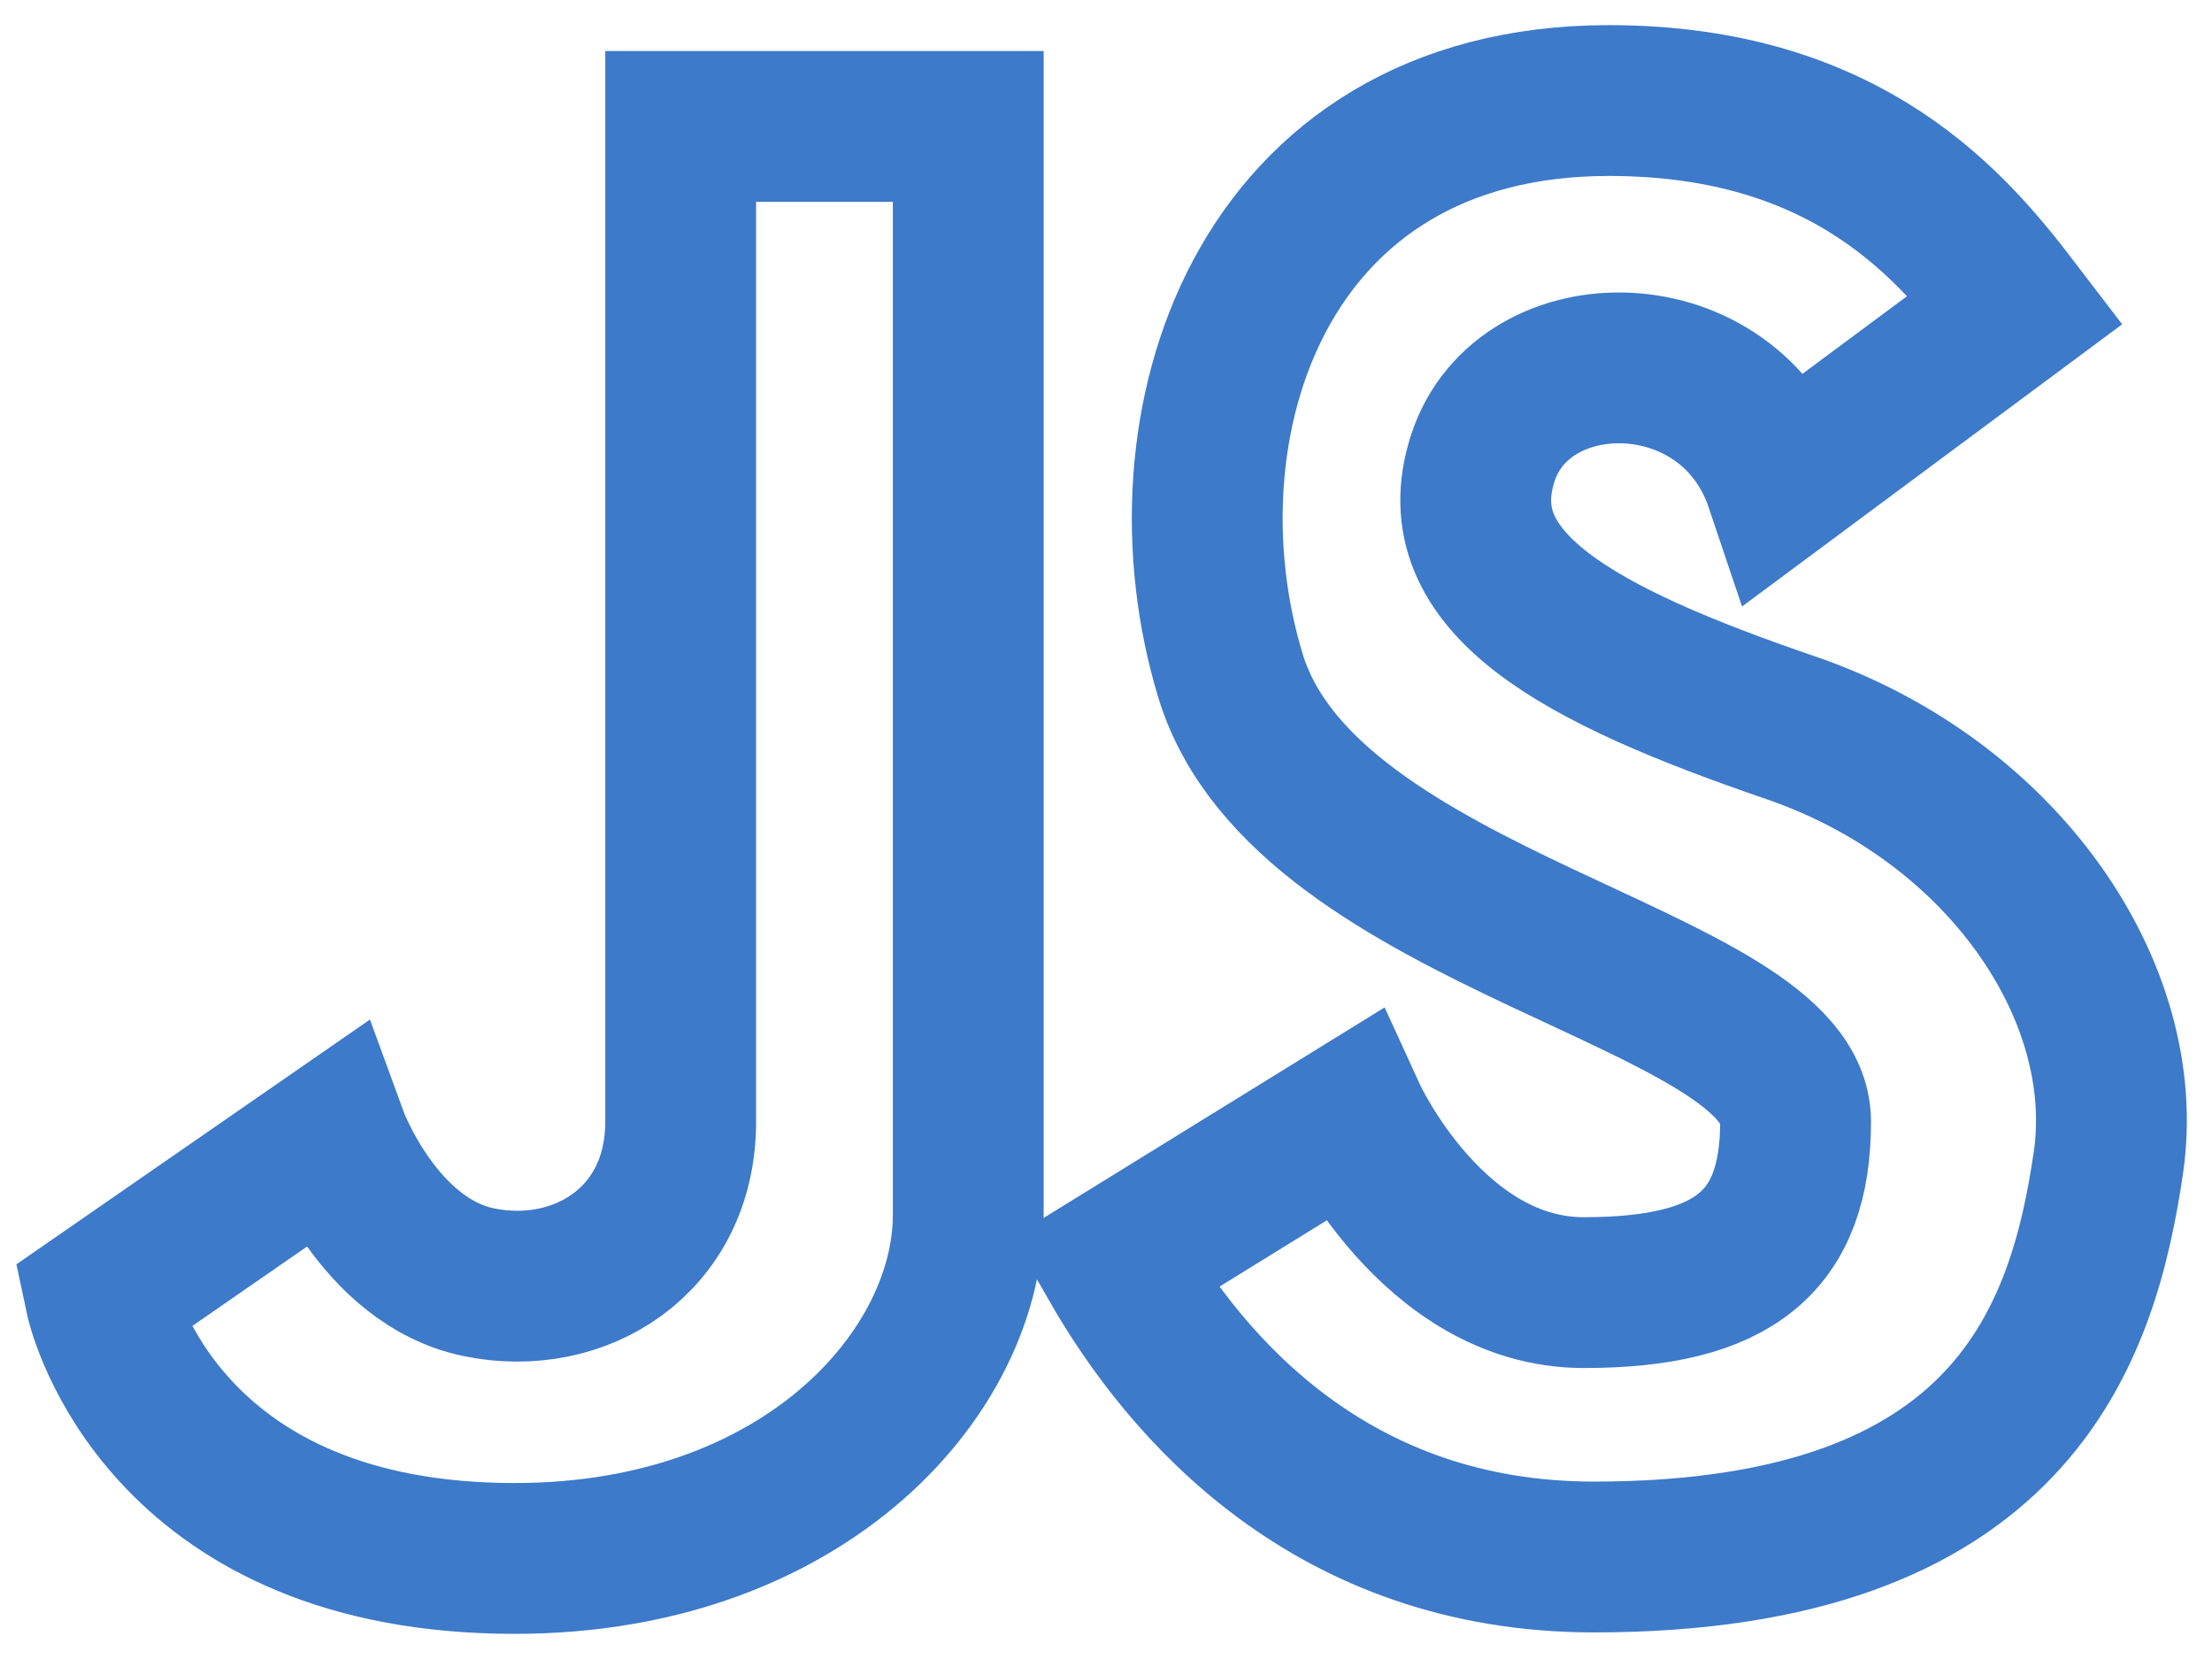
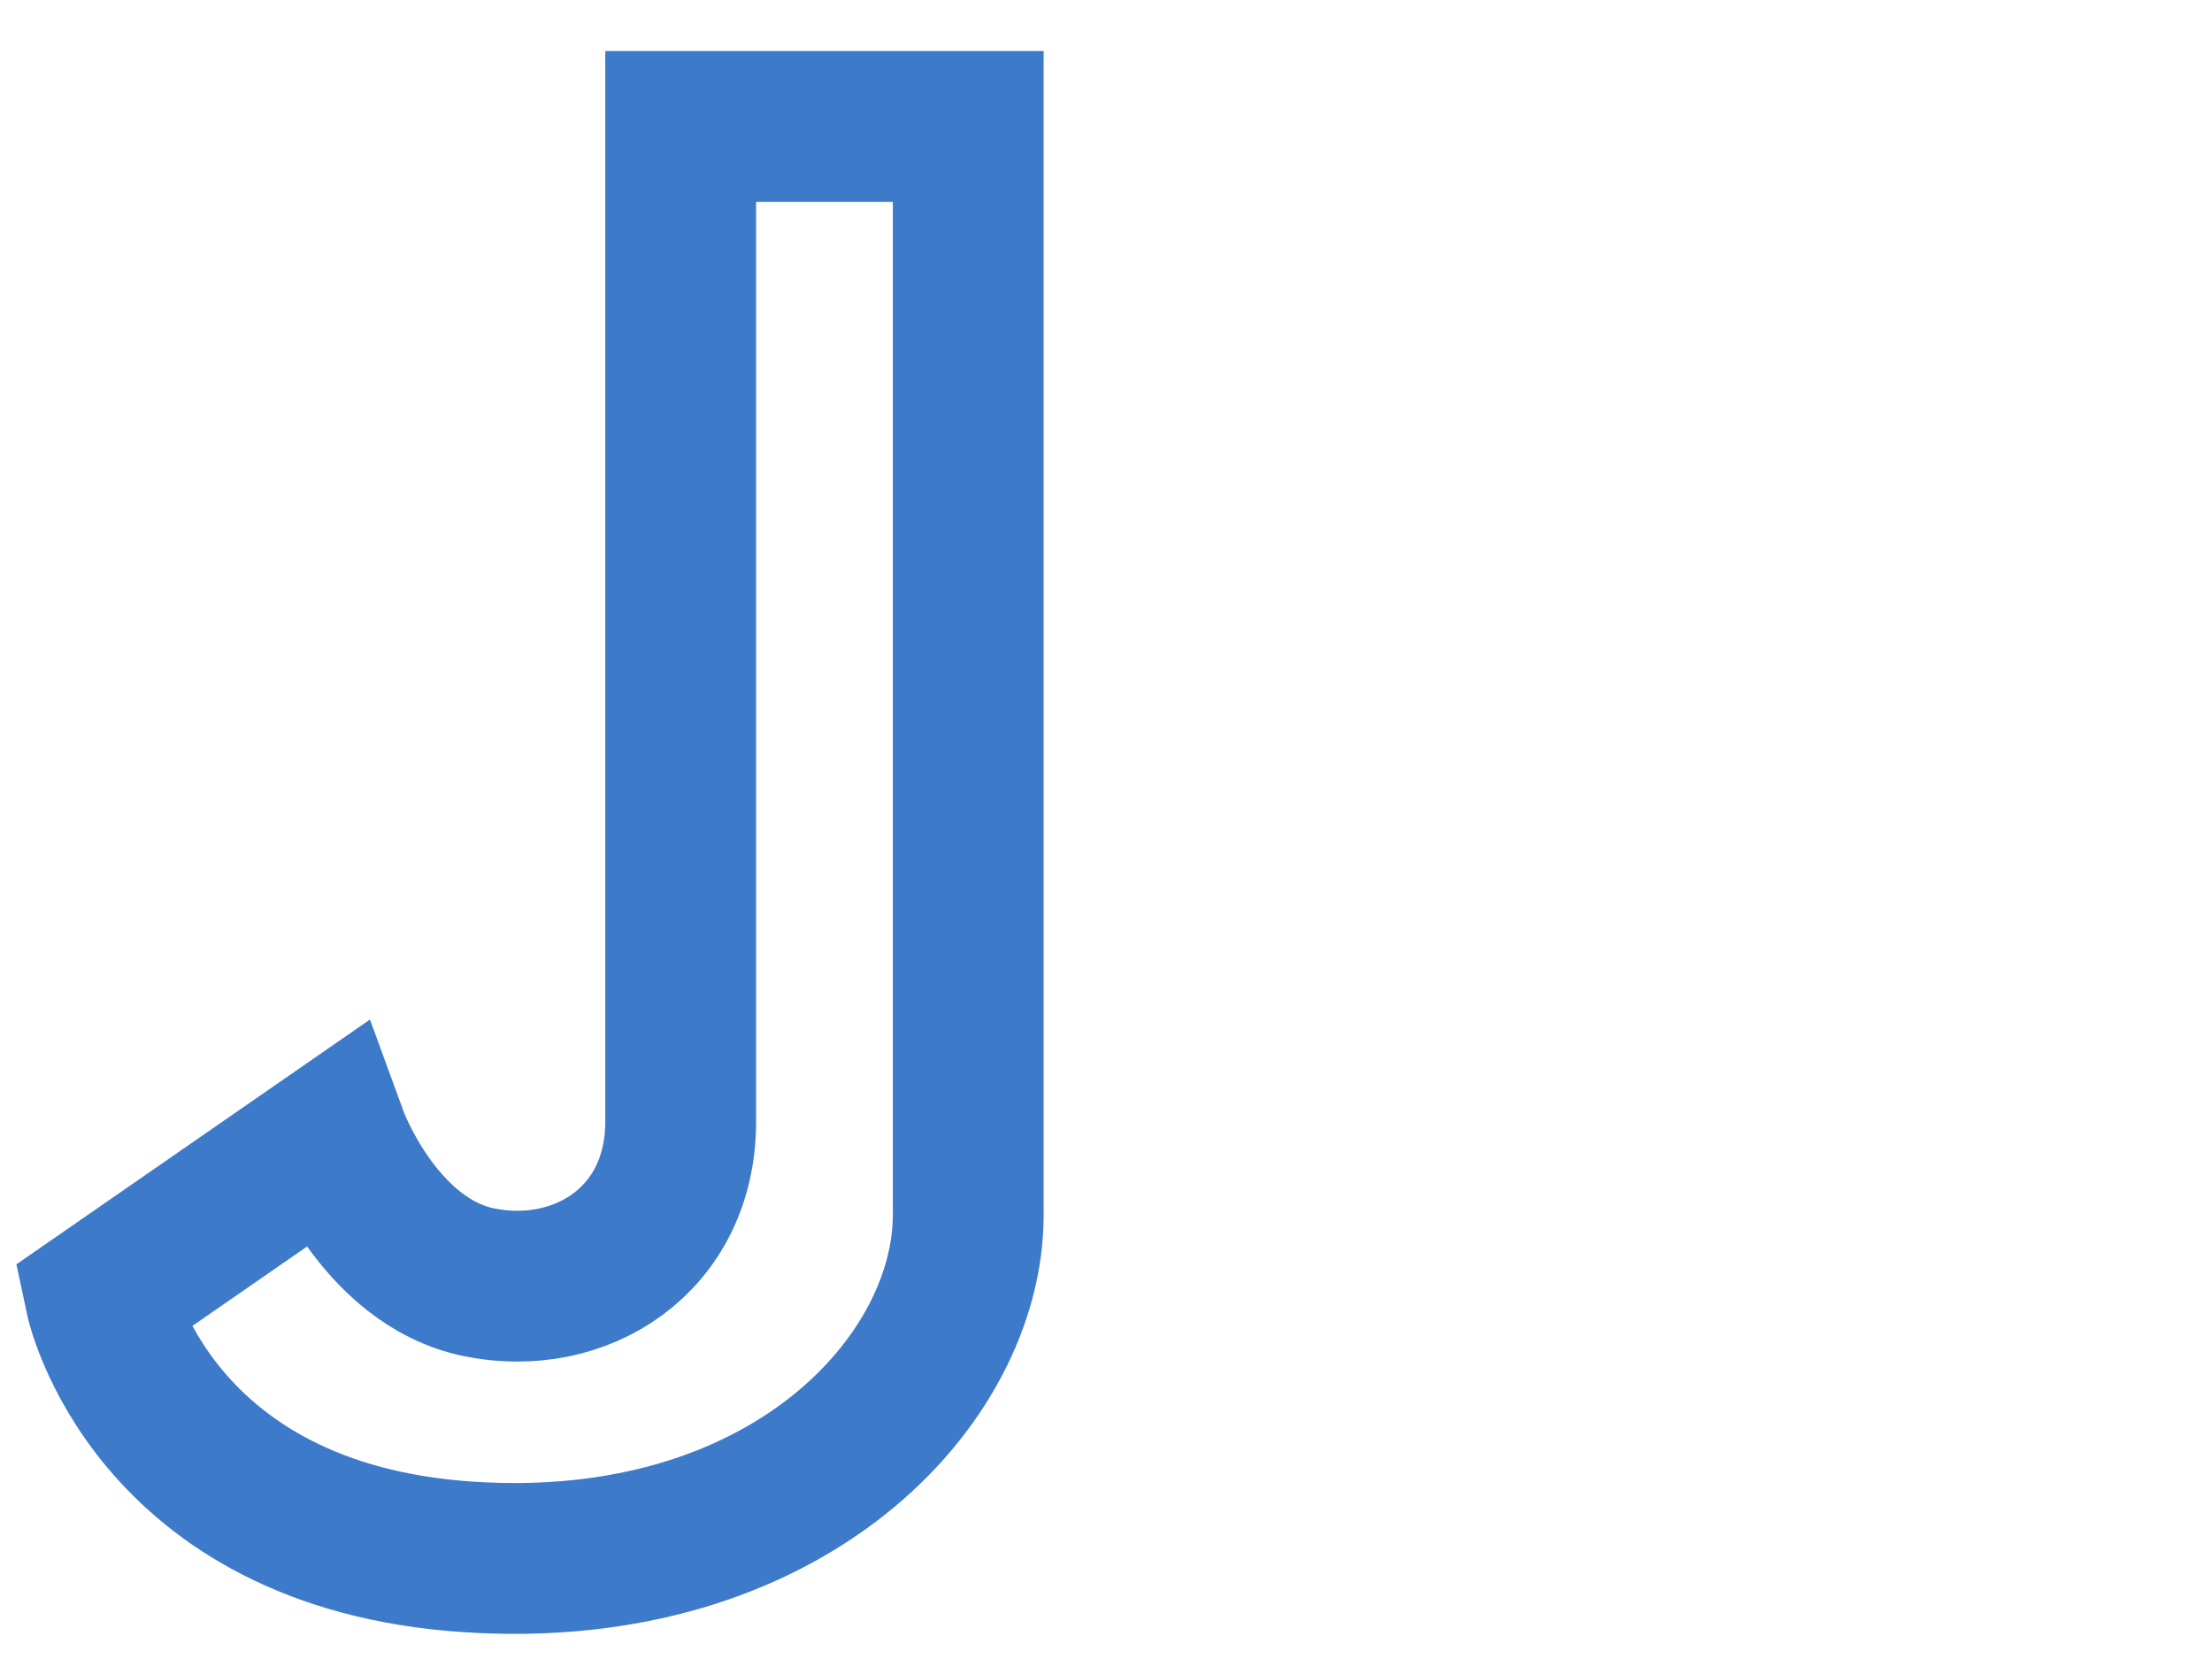
<svg xmlns="http://www.w3.org/2000/svg" width="44" height="33" viewBox="0 0 44 33" fill="none">
-   <path d="M35.416 9.629C34.412 6.639 30.297 6.639 29.495 9.114C28.692 11.588 31.402 13.031 35.616 14.475C39.831 15.918 42.44 19.733 41.938 23.135C41.437 26.537 40.032 30.971 31.703 30.971C26.497 30.971 23.604 27.628 22.166 25.121L26.886 22.207C26.886 22.207 28.491 25.712 31.502 25.712C34.513 25.712 35.717 24.681 35.717 22.31C35.717 19.424 25.983 18.393 24.477 13.444C22.972 8.495 25.044 2 32.004 2C36.783 2 38.863 4.537 40.098 6.153L35.416 9.629Z" stroke="#3D7AC9" stroke-width="3" />
  <path d="M13.54 2.515C13.54 2.515 13.54 19.938 13.54 22.31C13.54 24.681 11.533 25.918 9.526 25.506C7.519 25.093 6.616 22.619 6.616 22.619L2 25.815C2 25.815 3.003 30.558 9.326 30.97C15.648 31.382 19.26 27.465 19.26 24.165C19.26 20.866 19.26 2.515 19.26 2.515H13.54Z" stroke="#3D7AC9" stroke-width="3" />
</svg>